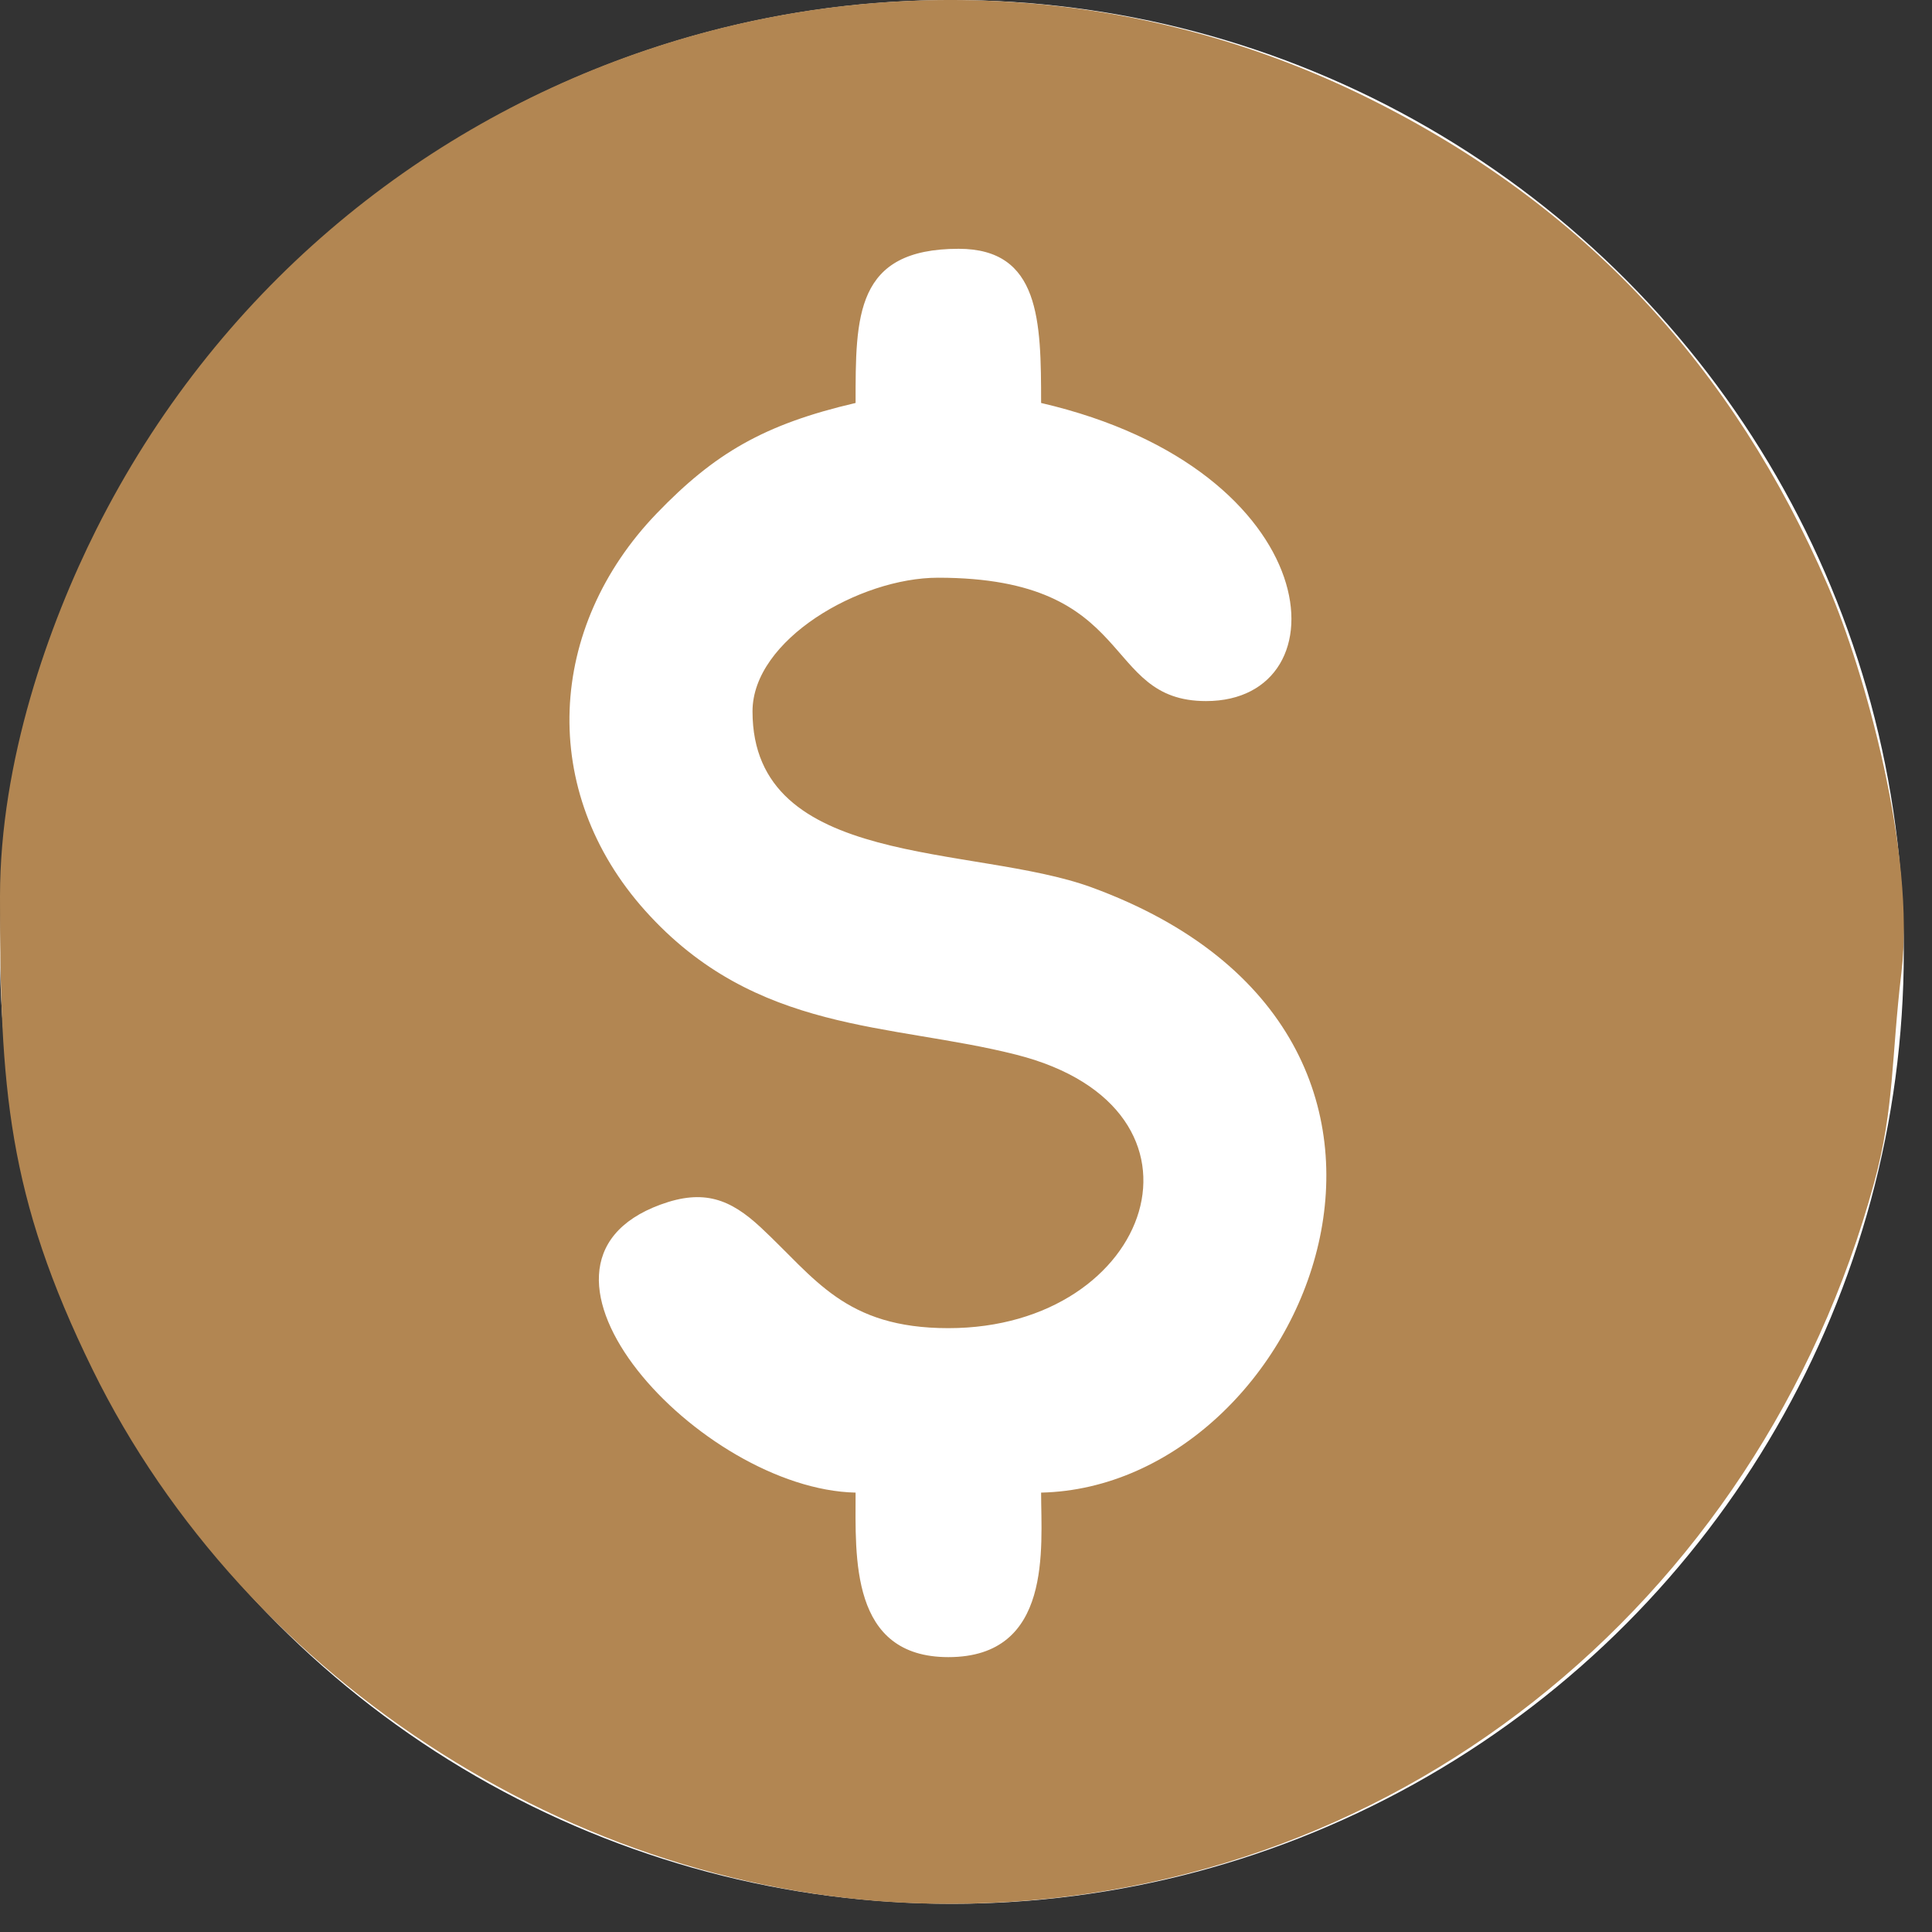
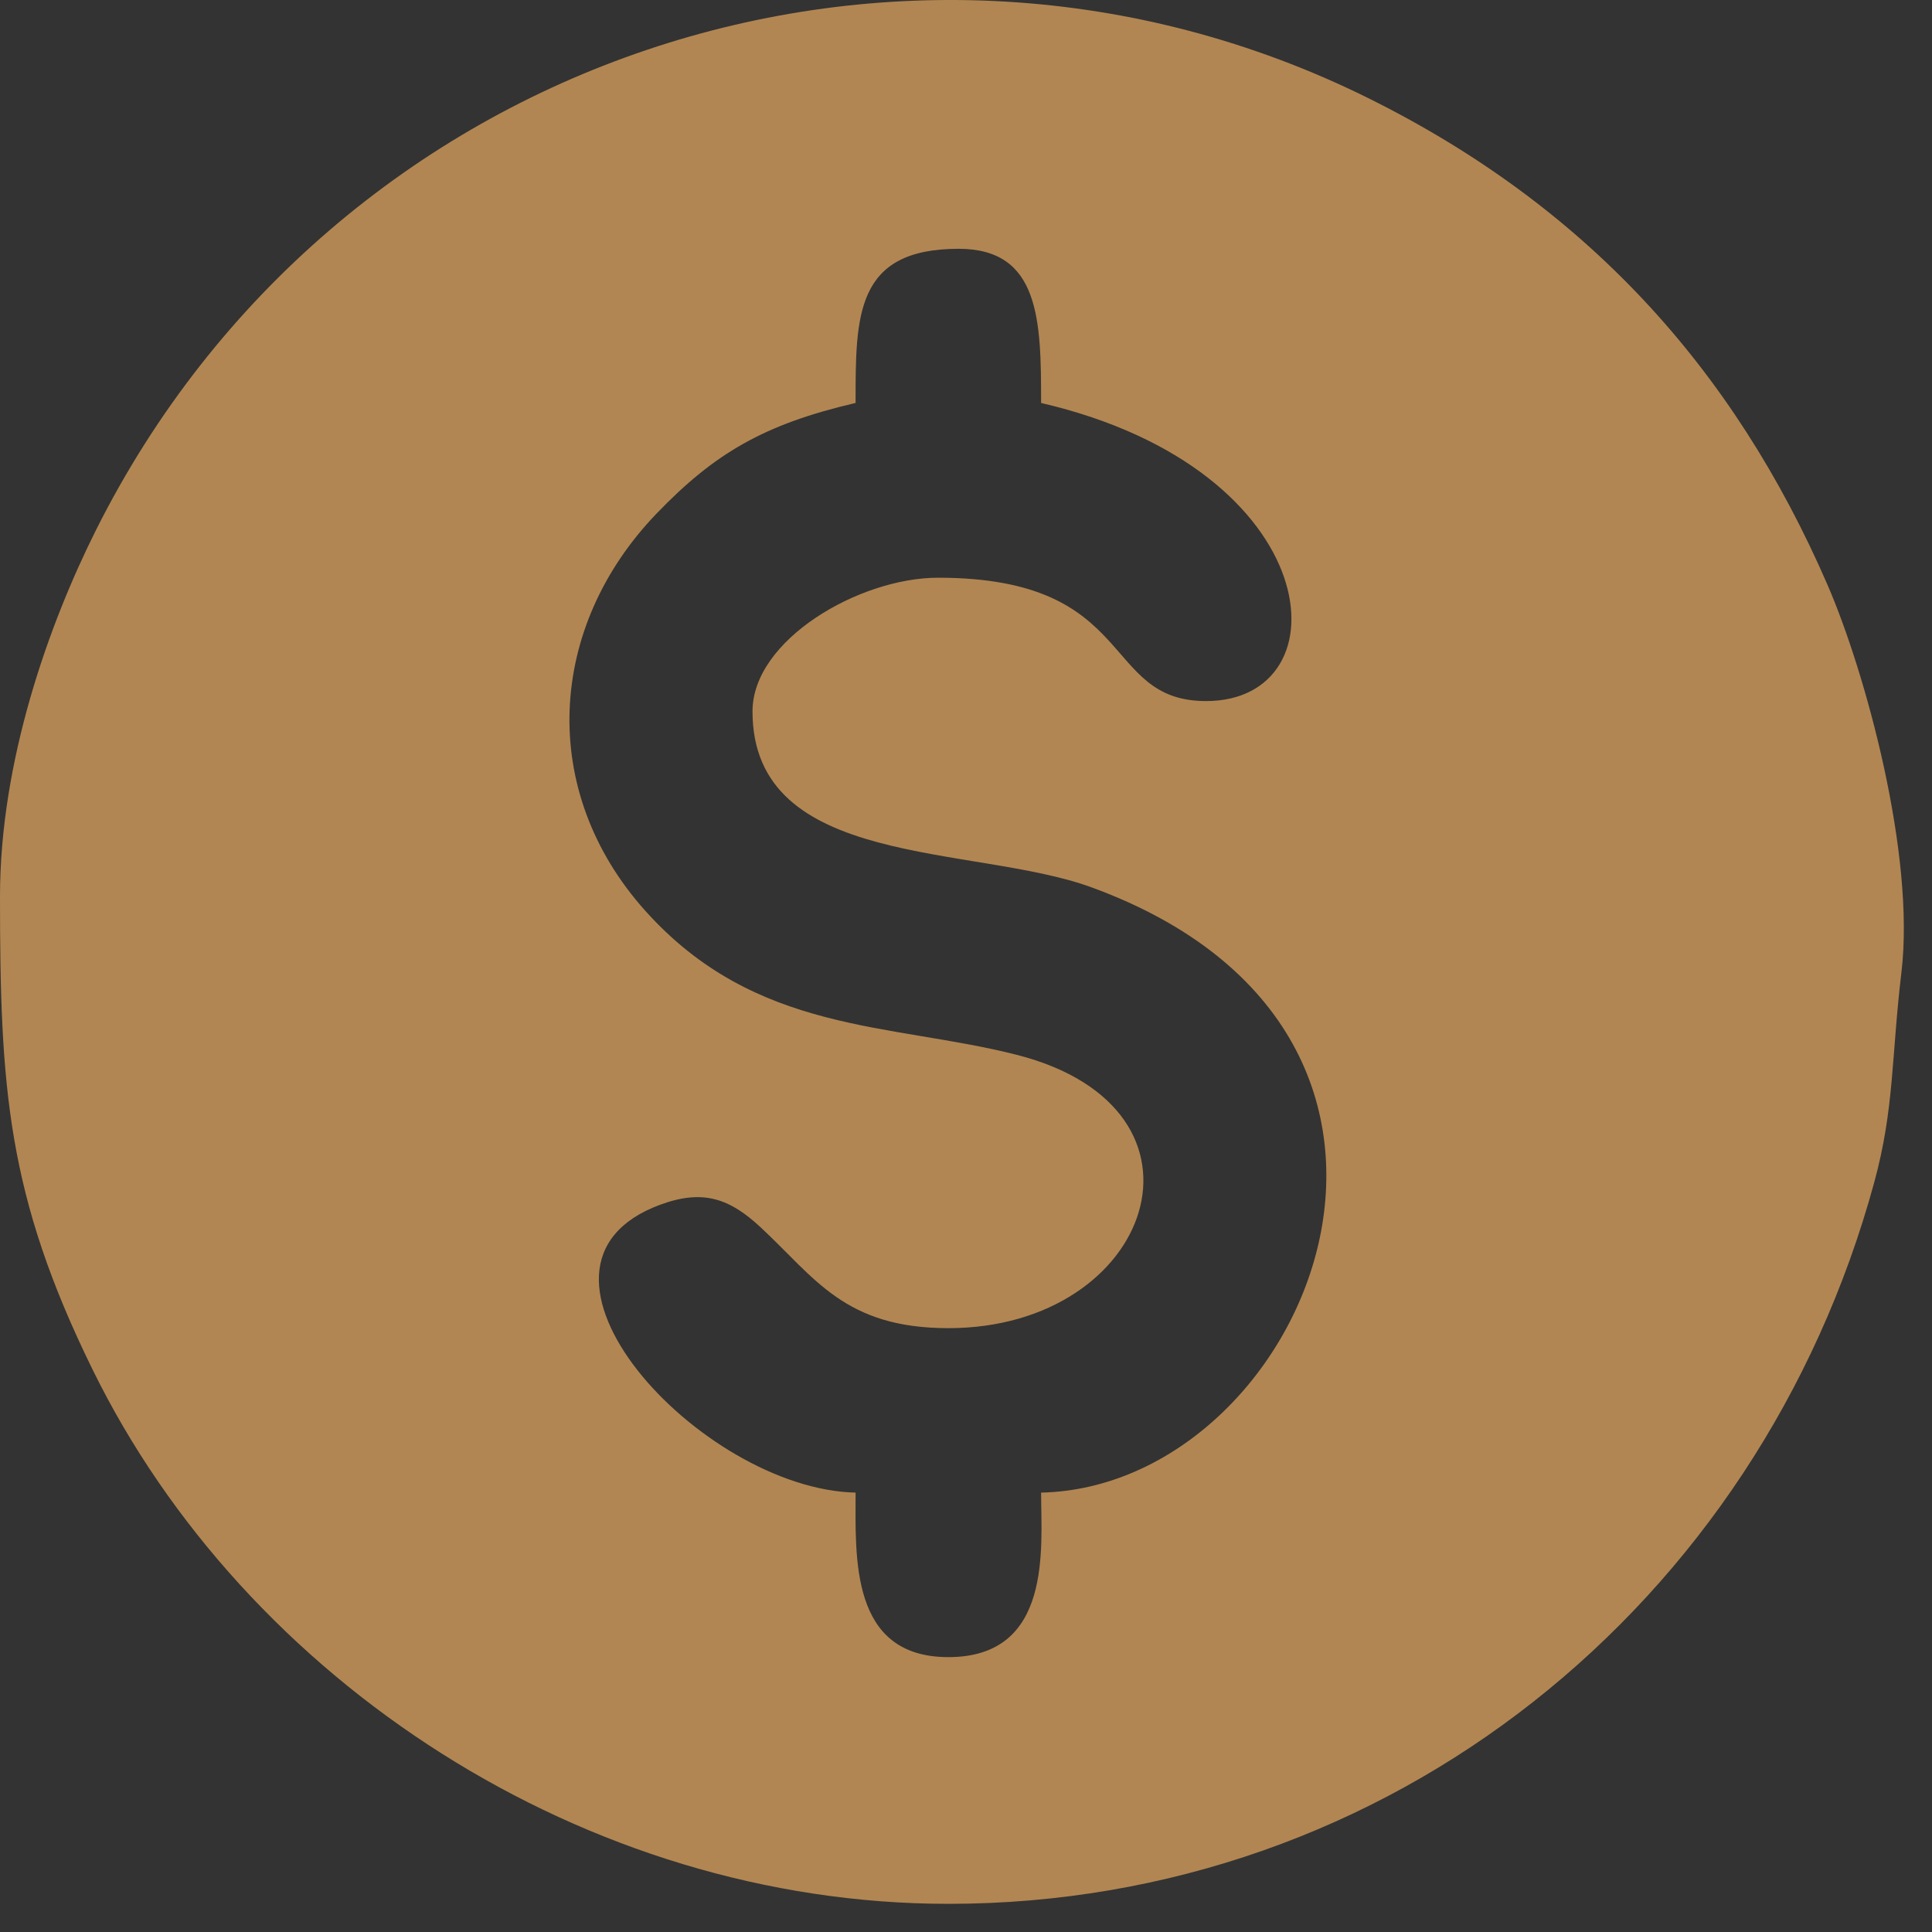
<svg xmlns="http://www.w3.org/2000/svg" width="40" height="40" viewBox="0 0 40 40" fill="none">
  <rect x="0" y="0" width="40" height="40" fill="#333333" stroke="none" />
-   <circle cx="19.708" cy="19.708" r="19.708" fill="white" />
  <path fill-rule="evenodd" clip-rule="evenodd" d="M15.58 14.728C15.58 17.993 20.155 17.478 22.598 18.371C31.023 21.451 27.056 30.781 21.555 30.903C21.555 32.03 21.802 34.309 19.635 34.309C17.593 34.309 17.714 32.233 17.714 30.903C14.503 30.832 10.23 26.205 13.675 24.94C14.573 24.61 15.122 24.828 15.75 25.412C16.876 26.459 17.485 27.498 19.635 27.498C23.871 27.498 25.445 22.956 21.043 21.837C18.438 21.175 15.649 21.41 13.36 18.857C11.137 16.378 11.326 12.984 13.6 10.626C14.791 9.39 15.813 8.785 17.714 8.343C17.714 6.546 17.702 5.151 19.848 5.151C21.533 5.151 21.555 6.639 21.555 8.343C27.511 9.727 27.871 14.515 24.97 14.515C22.773 14.515 23.582 11.961 19.421 11.961C17.792 11.961 15.58 13.246 15.58 14.728ZM0 18.559C0 22.518 0.147 24.749 1.916 28.354C5.078 34.799 12.115 39.417 19.635 39.417C28.771 39.417 36.417 33.23 38.804 24.48C39.222 22.947 39.156 21.899 39.367 20.132C39.657 17.697 38.623 13.923 37.838 12.112C35.884 7.605 32.815 4.254 28.317 2.026C18.695 -2.738 6.91 1.162 1.991 10.967C1.011 12.922 0 15.755 0 18.559Z" fill="#B28652" />
</svg>